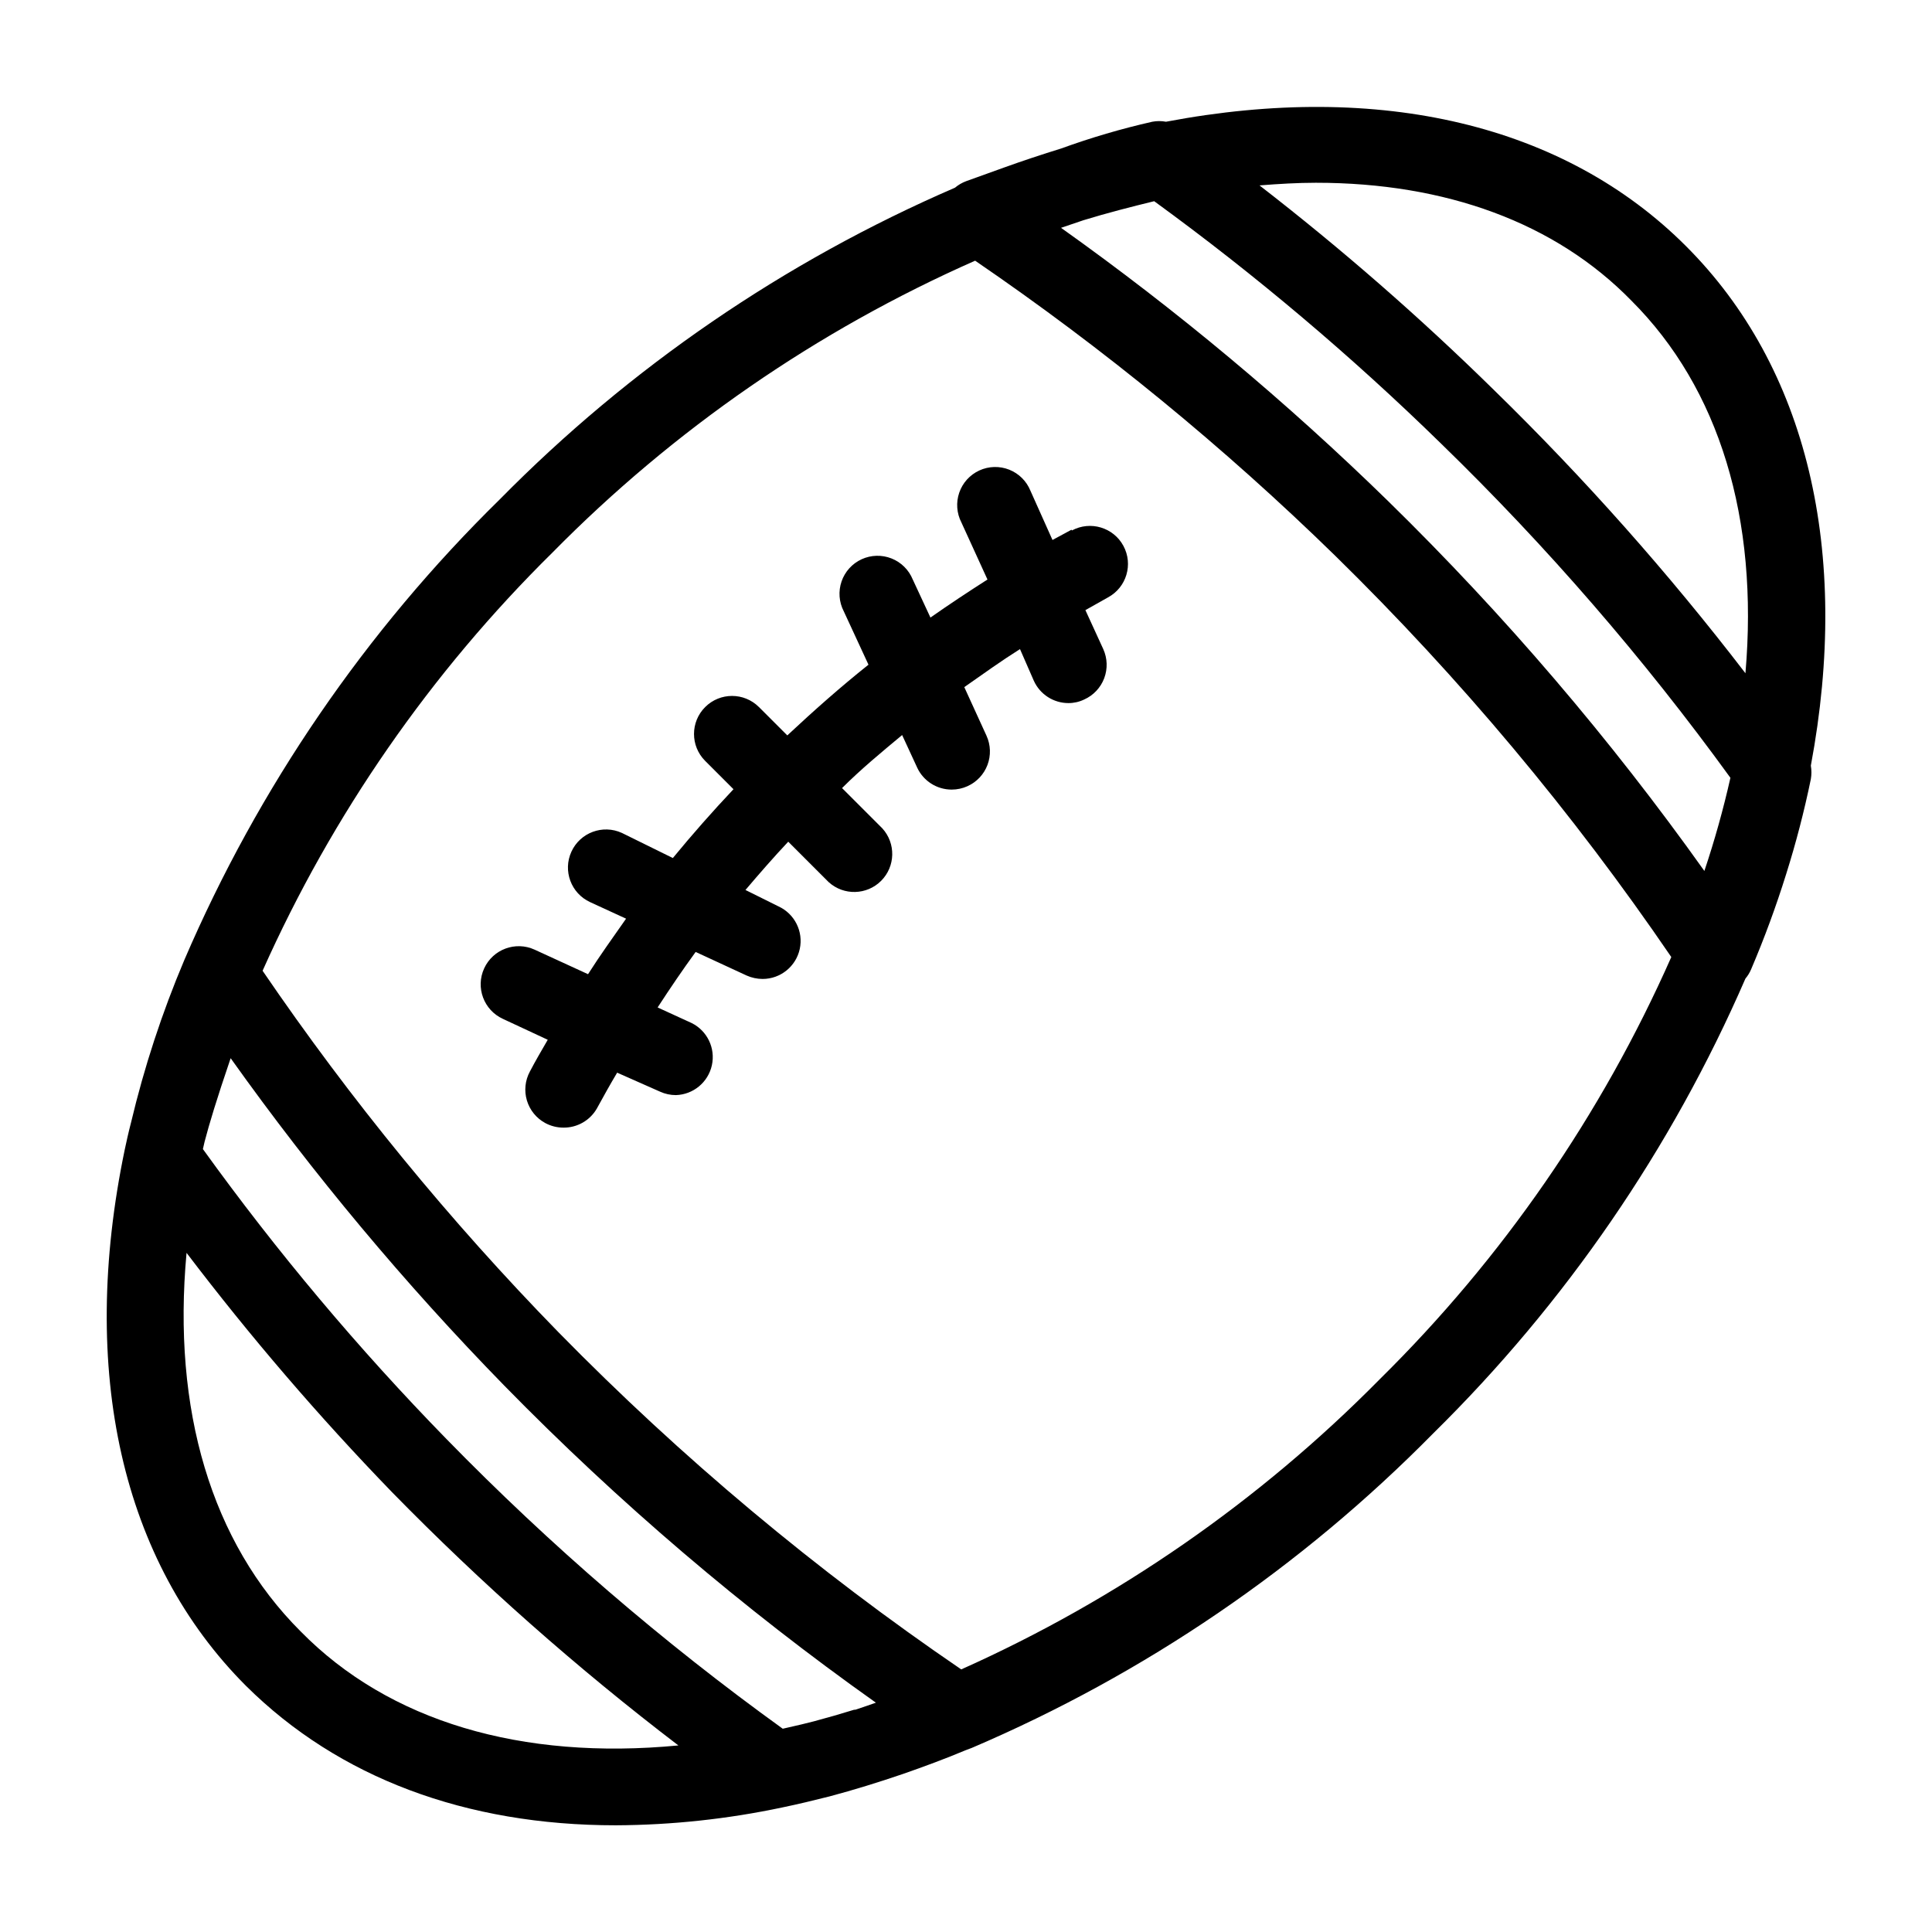
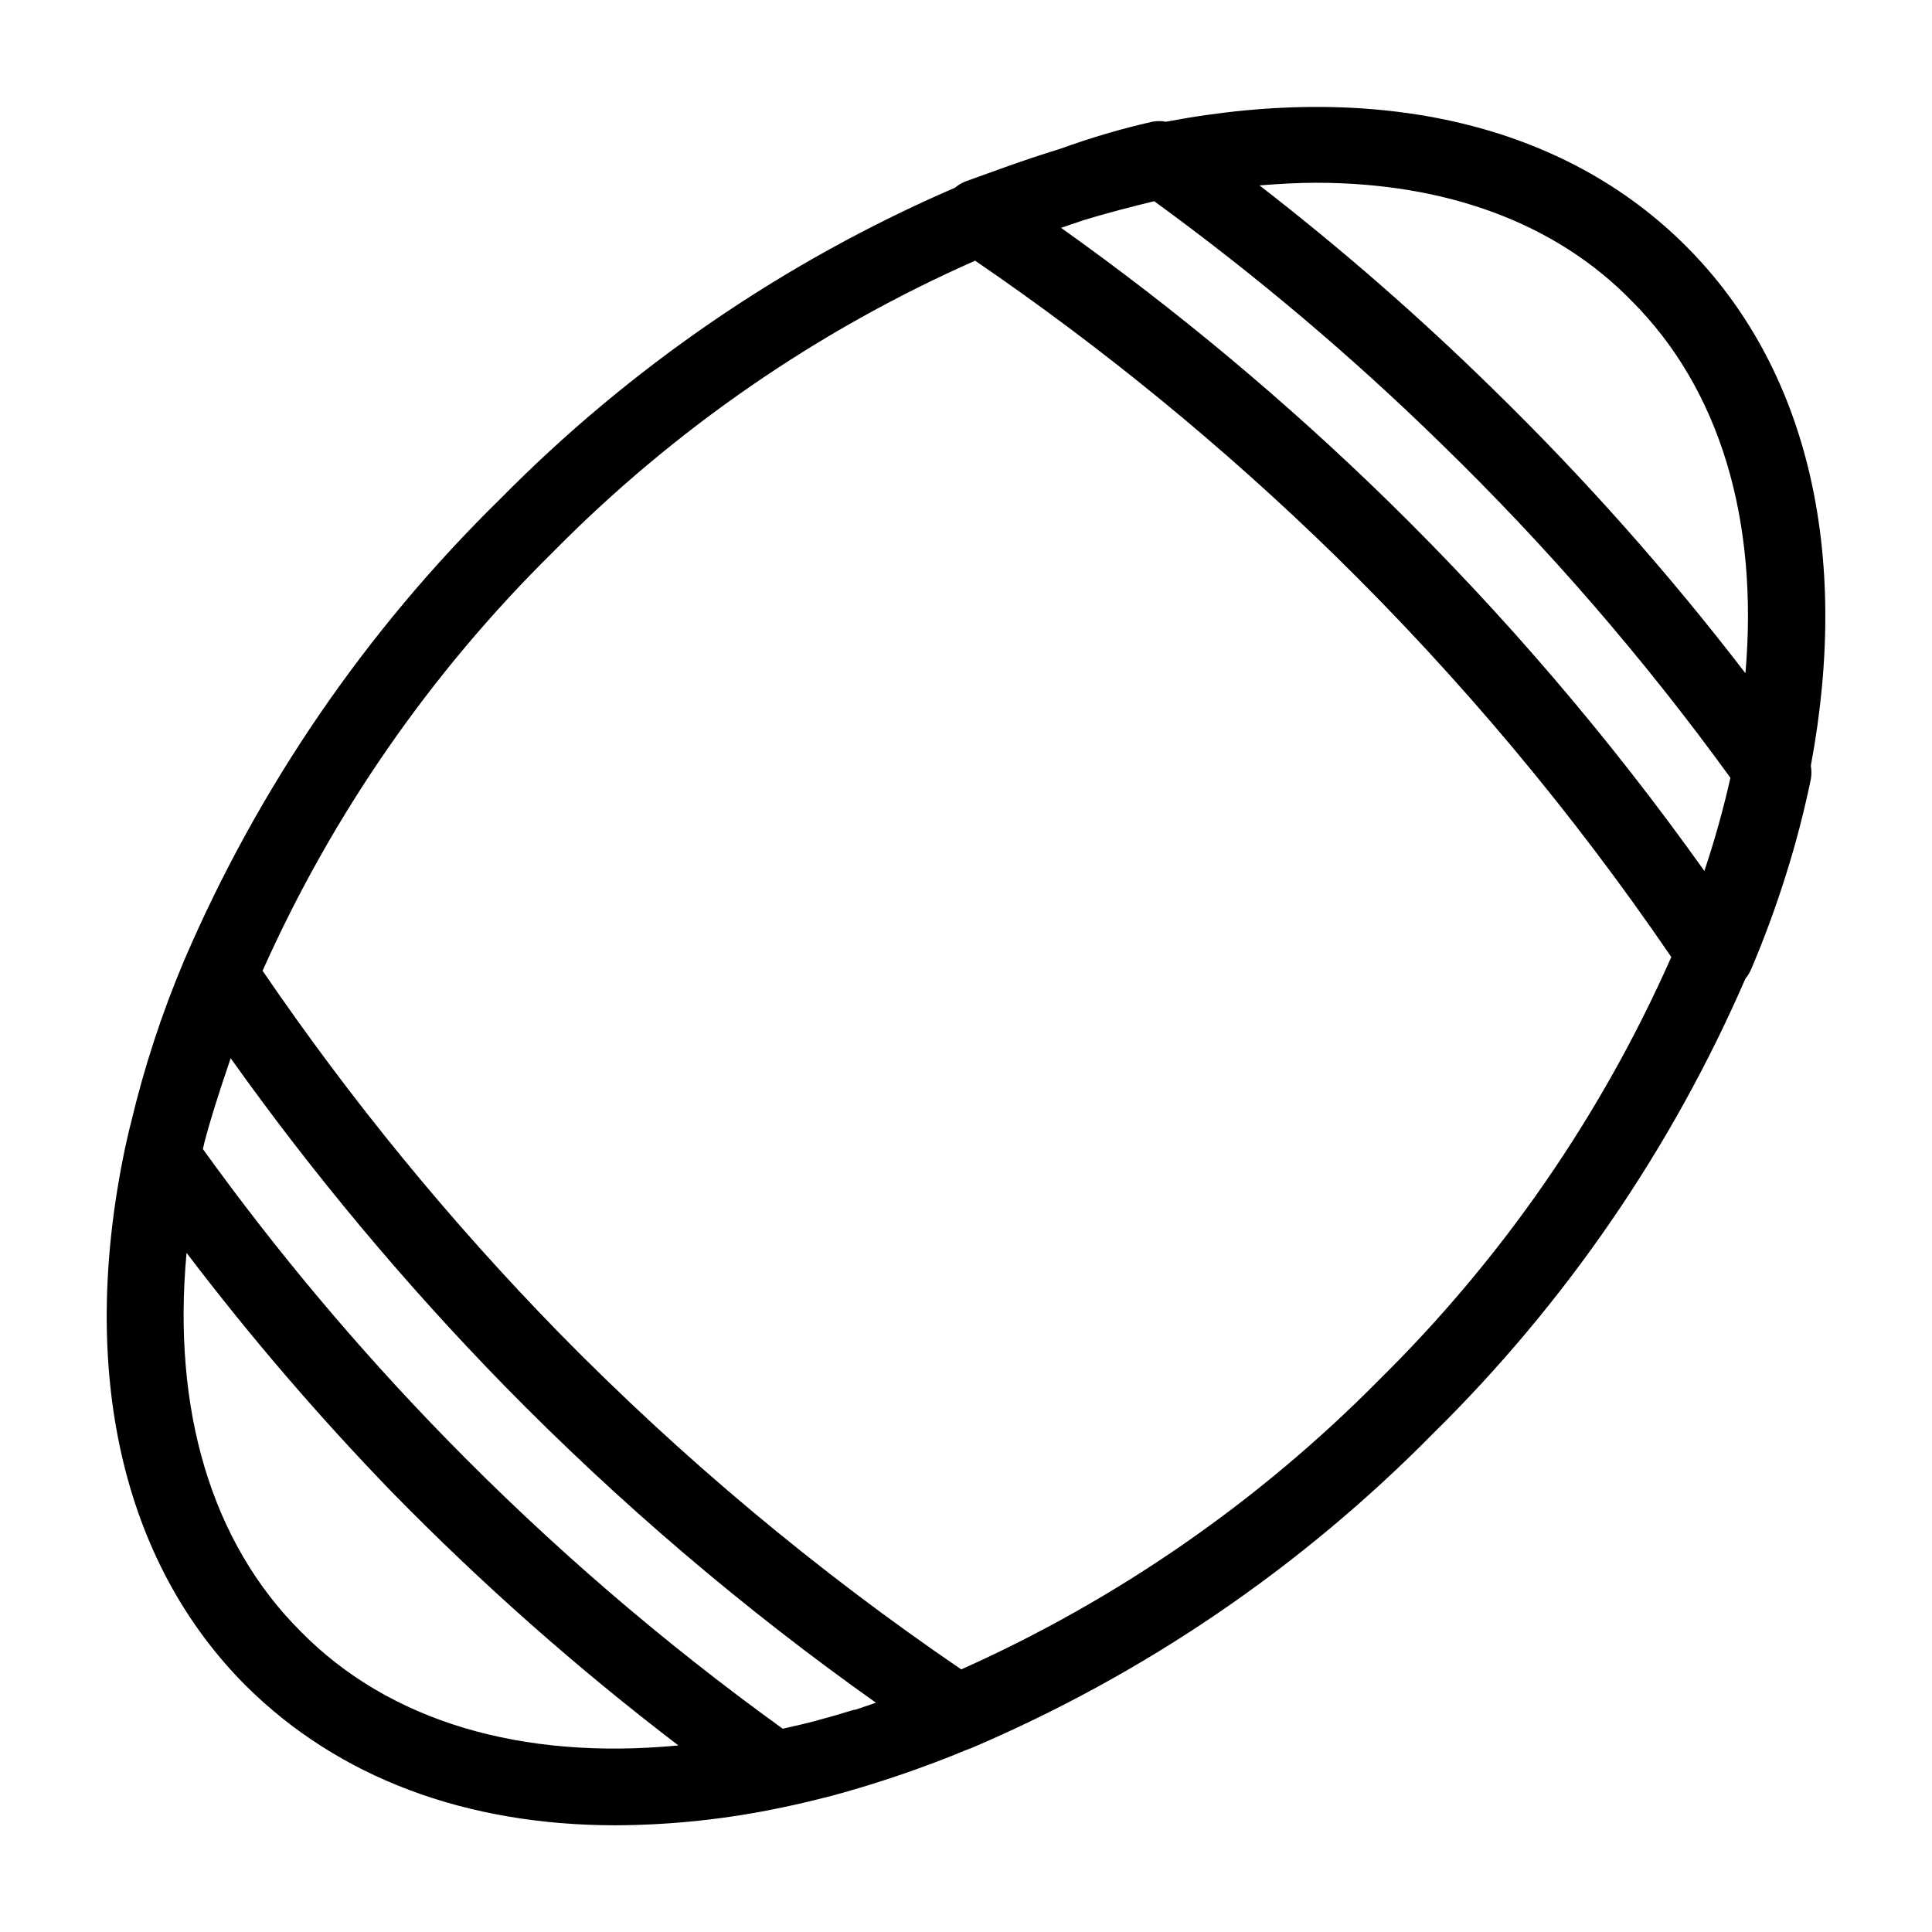
<svg xmlns="http://www.w3.org/2000/svg" fill="#000000" width="800px" height="800px" version="1.1" viewBox="144 144 512 512">
  <g>
    <path d="m590.79 209.21c-32.145-32.145-80.965-43.73-137.79-32.949-1.199-0.227-2.43-0.227-3.629 0-8.203 1.855-16.277 4.231-24.184 7.102-5.039 1.562-10.078 3.223-15.113 5.039l-10.078 3.629h0.004c-1.066 0.402-2.055 0.98-2.922 1.711-45.164 19.523-86.133 47.578-120.66 82.625-35.543 34.859-63.938 76.328-83.582 122.07-5.891 13.922-10.609 28.316-14.105 43.023-0.707 2.719-1.211 5.039-1.664 7.152-12.242 58.746-0.805 109.23 32.145 142.18 24.535 24.336 58.238 36.93 97.988 36.93 14.836-0.07 29.625-1.656 44.137-4.734 4.133-0.855 8.312-1.863 12.496-2.922 6.449-1.715 12.949-3.727 19.445-5.945 5.644-1.965 11.234-4.031 16.625-6.297l1.613-0.605c45.816-19.559 87.367-47.883 122.32-83.379 35.043-34.496 63.129-75.41 82.723-120.51 0.629-0.742 1.137-1.574 1.512-2.469 3.512-8.234 6.606-16.645 9.273-25.191 2.609-8.277 4.797-16.688 6.547-25.191 0.203-1.184 0.203-2.391 0-3.574 10.633-56.781-0.957-105.6-33.098-137.69zm-98.043-16.777c34.359 0 63.43 10.578 83.582 31.234 23.375 23.328 33.754 57.836 30.23 98.746h-0.004c-20.402-26.574-42.676-51.66-66.652-75.066-19.625-19.273-40.367-37.375-62.121-54.211 5.09-0.402 10.078-0.703 14.965-0.703zm102.93 182.38c-24.957-35.062-52.977-67.84-83.734-97.941-26.996-26.375-56.004-50.617-86.758-72.496l5.945-2.016c6.246-1.914 12.543-3.527 18.742-5.039 26.879 19.562 52.305 41.047 76.074 64.285 28.039 27.25 53.68 56.867 76.633 88.52-1.879 8.344-4.184 16.582-6.902 24.688zm-225 222.28h-0.301c-3.578 1.109-7.106 2.117-10.68 3.074l-3.223 0.805-5.039 1.16-0.004-0.004c-31.844-22.961-61.645-48.633-89.07-76.727-23.414-23.984-45.004-49.684-64.59-76.883l0.453-1.965c1.211-4.637 3.125-11.035 6.902-22.117 21.895 30.742 46.133 59.746 72.5 86.754 30.25 30.906 63.211 59.027 98.492 84.039-1.812 0.652-3.625 1.258-5.441 1.863zm-147.01-20.758c-23.68-23.629-34.059-58.746-30.23-100.31h0.004c16.875 22.207 35.062 43.387 54.461 63.43 23.645 24.168 49 46.594 75.875 67.105-41.566 3.981-76.68-6.348-100.11-30.227zm285.91-66.754c-31.859 32.266-69.445 58.32-110.84 76.828-38.418-26.195-74.16-56.113-106.71-89.324-28.891-29.59-55.141-61.656-78.441-95.824 18.484-41.406 44.543-78.996 76.832-110.84 32.129-32.602 70.125-58.84 112-77.336 34.012 23.246 65.941 49.41 95.422 78.191 33.113 32.438 62.949 68.062 89.07 106.35-18.508 41.848-44.746 79.828-77.332 111.95z" />
-     <path d="m427.96 284.38-5.039 2.719-5.844-13.047c-1.035-2.551-3.066-4.57-5.625-5.586-2.562-1.012-5.426-0.938-7.926 0.215-2.5 1.152-4.422 3.273-5.316 5.879-0.895 2.602-0.688 5.461 0.578 7.906l6.902 15.113c-5.039 3.223-10.078 6.551-15.113 10.078l-4.684-10.078h-0.004c-1.031-2.551-3.066-4.57-5.625-5.582-2.559-1.016-5.422-0.938-7.926 0.211-2.5 1.152-4.422 3.273-5.316 5.879-0.895 2.606-0.684 5.461 0.582 7.906l6.551 14.156c-7.457 5.945-14.559 12.242-21.512 18.742l-7.508-7.508h-0.004c-3.938-3.938-10.32-3.938-14.258 0s-3.938 10.32 0 14.258l7.508 7.508c-5.574 5.91-10.934 11.992-16.07 18.238l-13.504-6.652c-5.062-2.32-11.051-0.102-13.375 4.965-2.324 5.062-0.102 11.051 4.961 13.375l9.523 4.383c-3.527 5.039-6.902 9.723-10.078 14.711l-14.156-6.5c-5.062-2.32-11.051-0.102-13.375 4.965-2.324 5.062-0.102 11.051 4.961 13.375l11.891 5.543c-1.613 2.769-3.223 5.543-4.734 8.414-1.27 2.352-1.555 5.109-0.789 7.672 0.766 2.559 2.516 4.711 4.867 5.981 1.473 0.793 3.117 1.211 4.789 1.211 3.648 0.051 7.039-1.879 8.867-5.039 1.762-3.223 3.527-6.398 5.391-9.523l11.387 5.039c1.312 0.598 2.738 0.906 4.18 0.906 4.617-0.141 8.551-3.402 9.539-7.914 0.988-4.516-1.219-9.125-5.359-11.18l-9.02-4.133c3.273-5.039 6.699-10.078 10.078-14.711l13.504 6.246c1.332 0.594 2.773 0.902 4.231 0.91 4.742 0 8.844-3.305 9.852-7.938 1.008-4.633-1.355-9.344-5.668-11.309l-8.719-4.332c3.68-4.332 7.406-8.613 11.336-12.797l10.73 10.73h0.004c3.984 3.598 10.098 3.438 13.891-0.367 3.789-3.805 3.93-9.918 0.316-13.891l-10.68-10.68c5.039-5.039 10.48-9.523 15.922-14.055l3.981 8.613h-0.004c1.652 3.57 5.234 5.852 9.168 5.844 1.445 0 2.871-0.309 4.184-0.906 2.441-1.102 4.344-3.125 5.289-5.633 0.945-2.504 0.855-5.281-0.25-7.719l-5.894-12.898c5.039-3.527 9.723-6.902 14.762-10.078l3.676 8.414c1.637 3.594 5.223 5.898 9.168 5.894 1.449 0.004 2.879-0.324 4.184-0.957 2.441-1.098 4.344-3.125 5.289-5.629s0.855-5.281-0.25-7.723l-4.734-10.328 5.996-3.375h-0.004c4.898-2.641 6.723-8.754 4.082-13.652-2.644-4.898-8.758-6.723-13.652-4.082z" />
  </g>
</svg>